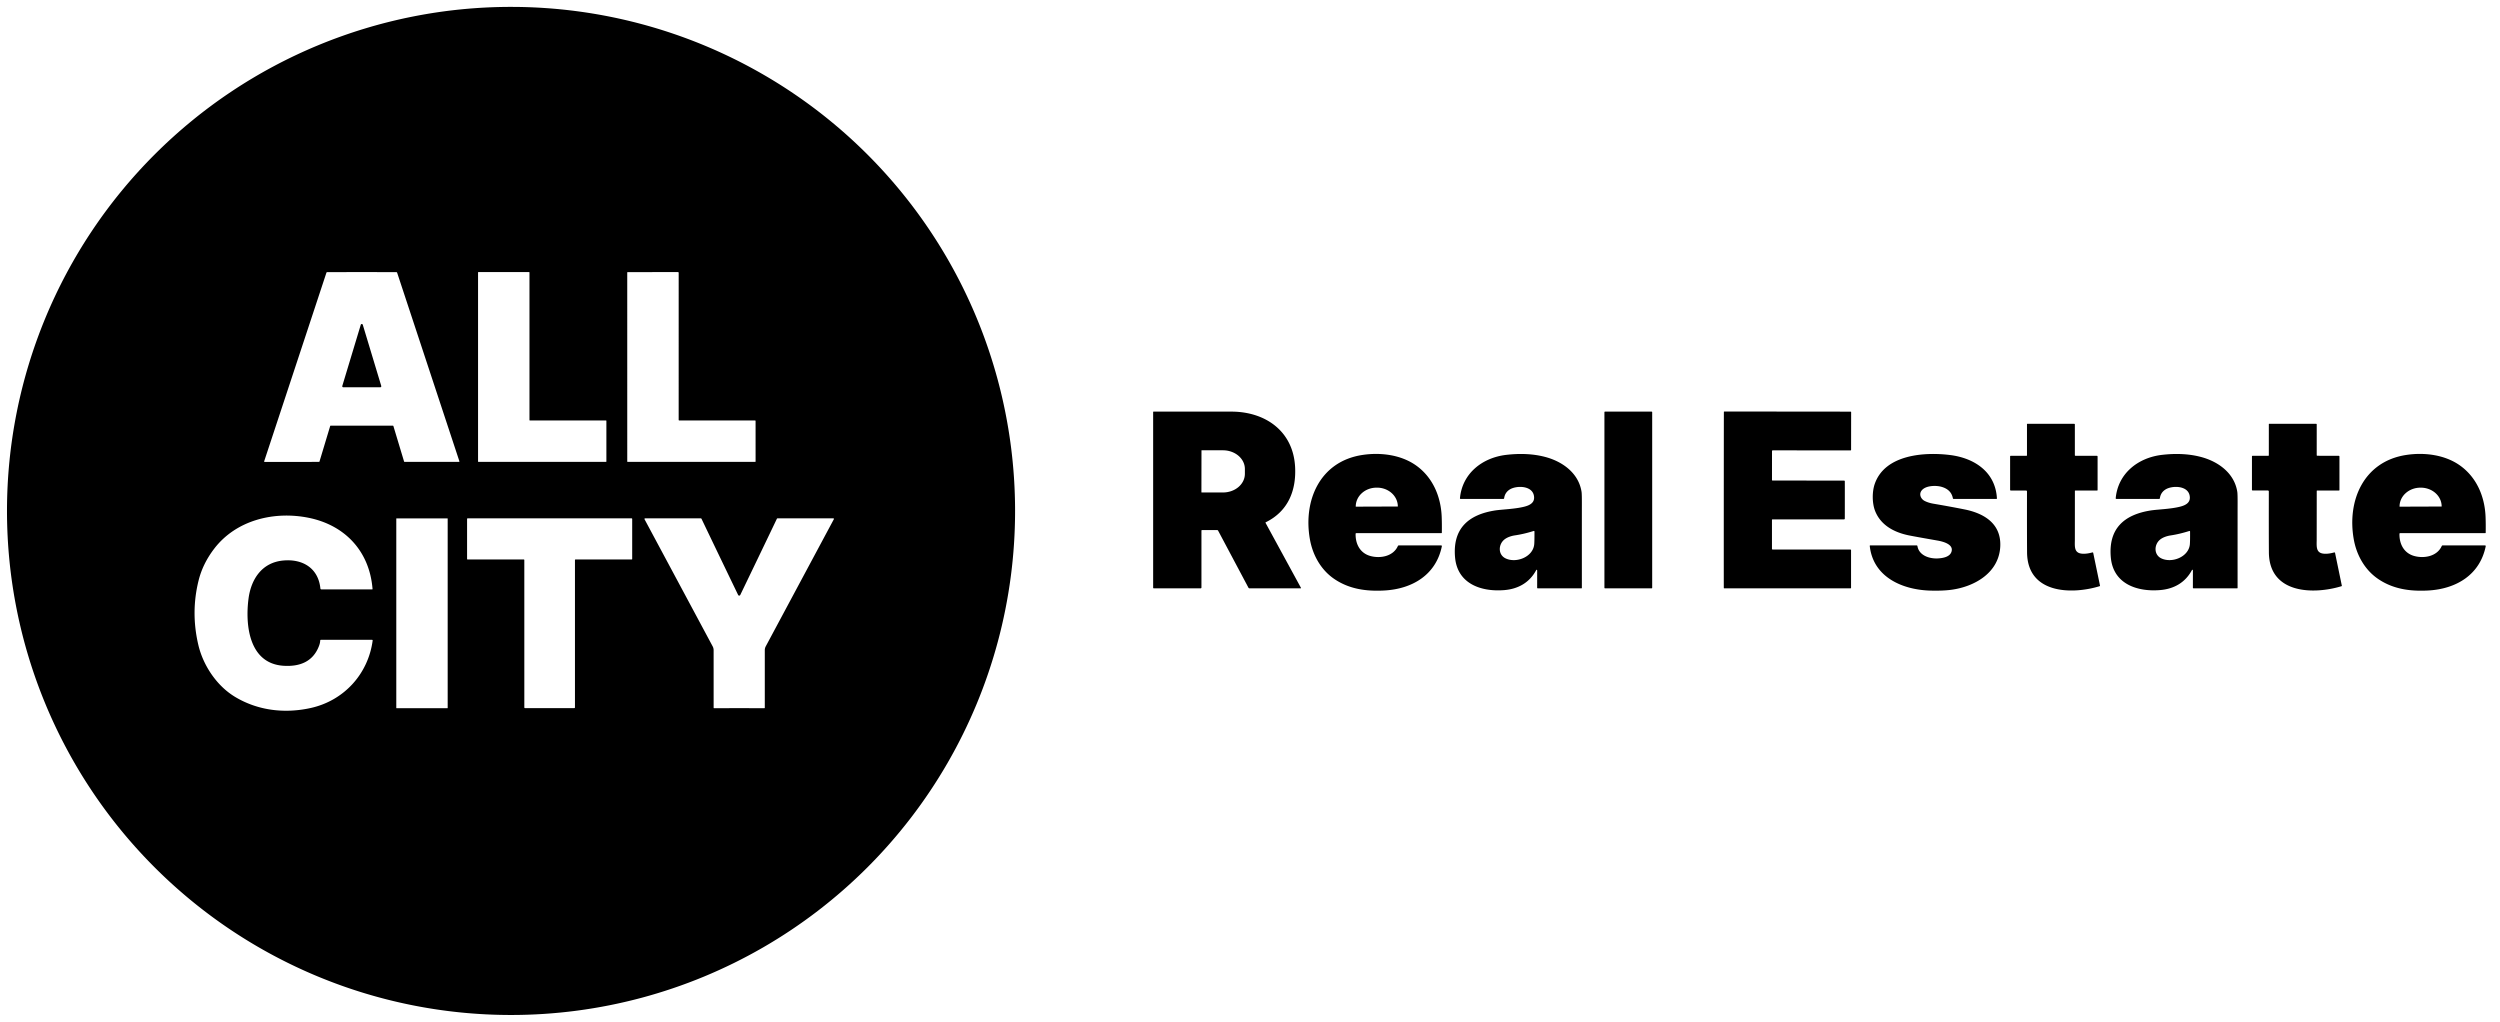
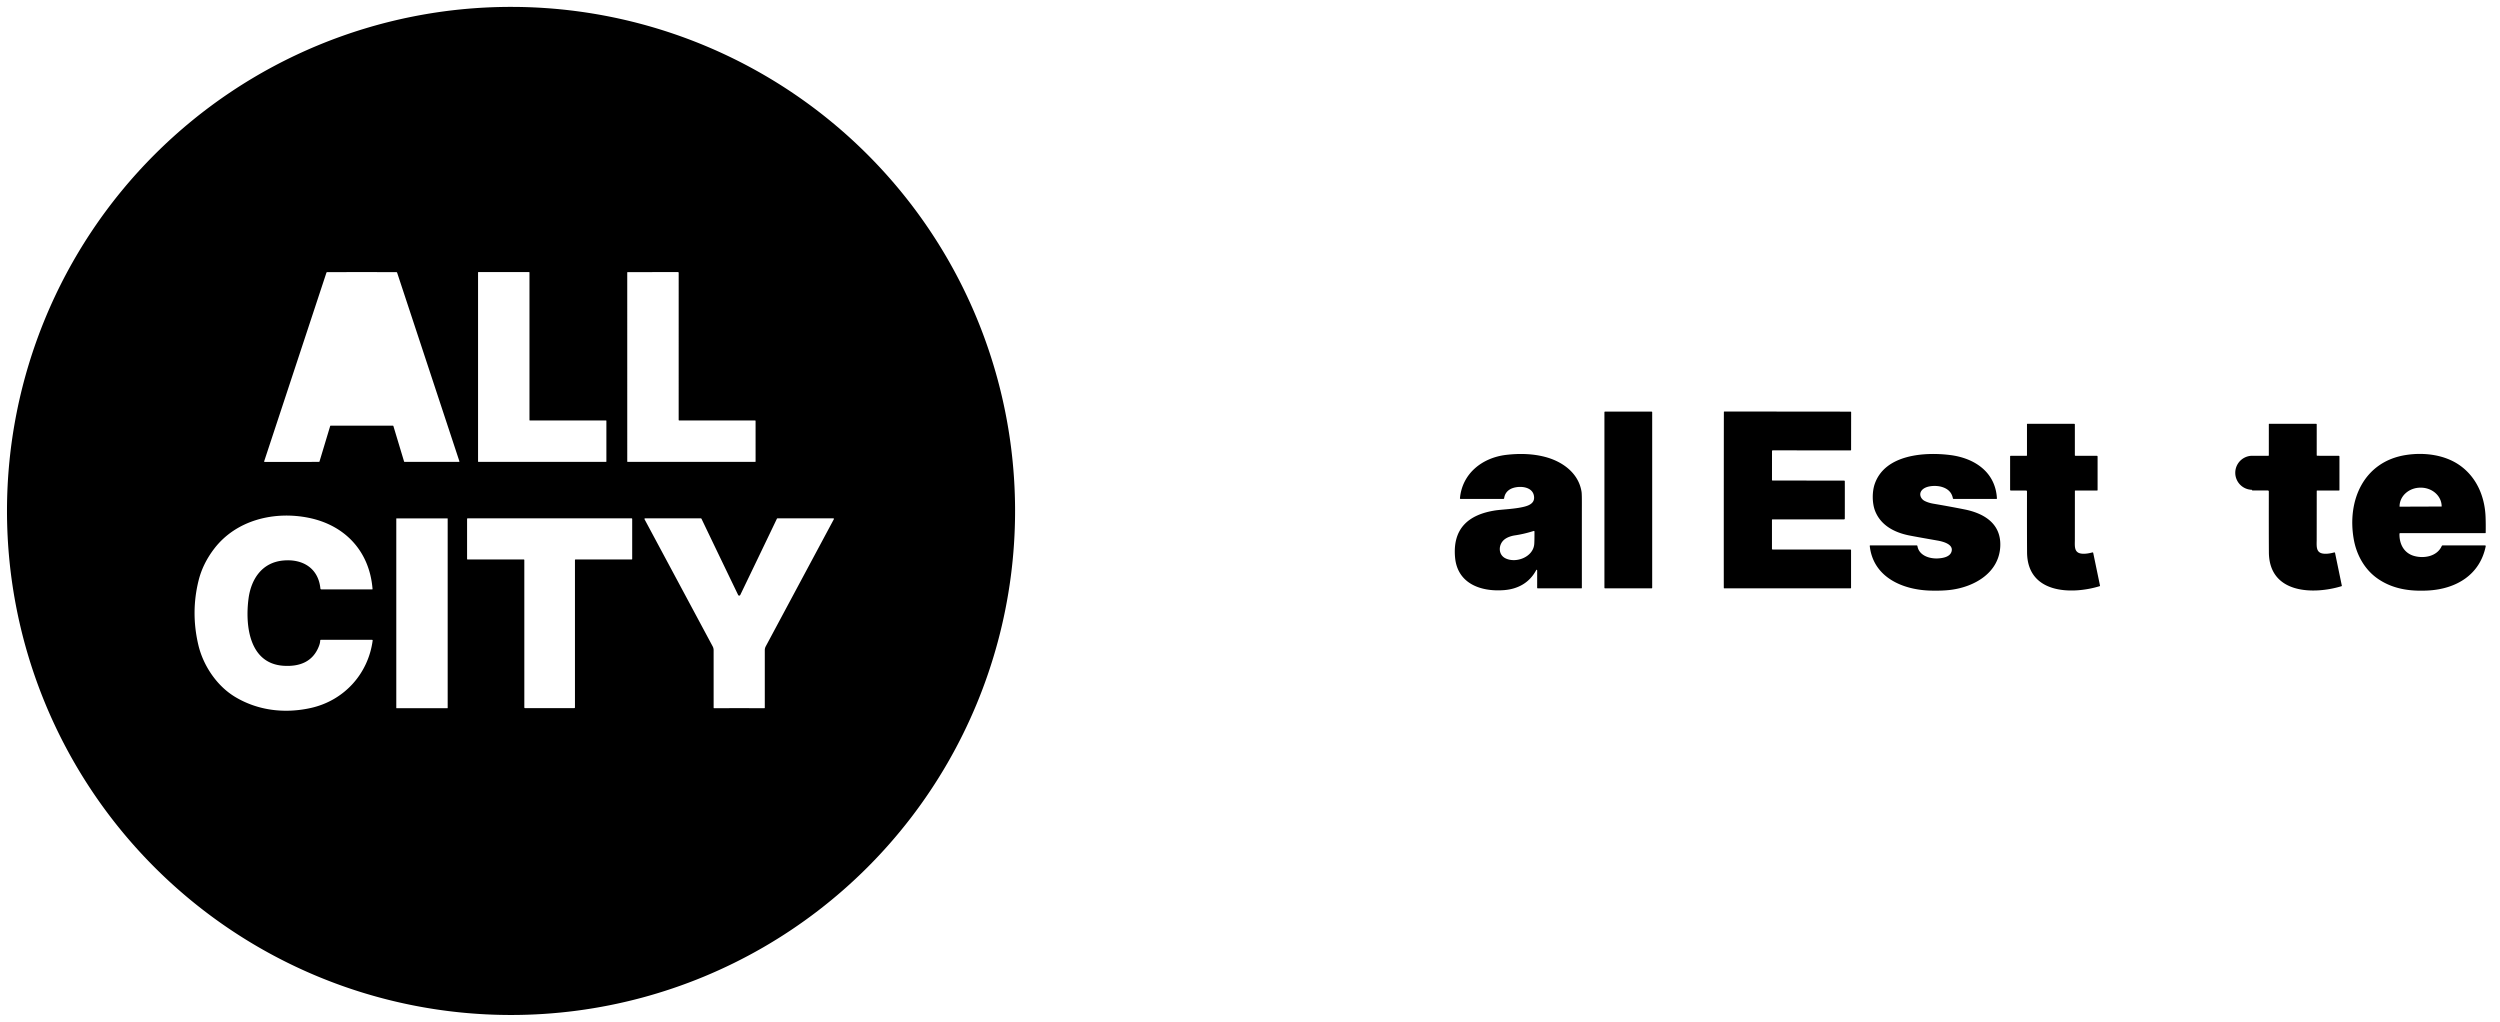
<svg xmlns="http://www.w3.org/2000/svg" version="1.1" viewBox="0.00 0.00 2263.00 925.00">
  <g>
    <path fill="#000000" d="   M 918.85 462.50   A 456.26 456.26 0.0 0 1 462.59 918.76   A 456.26 456.26 0.0 0 1 6.33 462.50   A 456.26 456.26 0.0 0 1 462.59 6.24   A 456.26 456.26 0.0 0 1 918.85 462.50   Z   M 327.48 385.29   Q 355.60 385.29 355.61 385.29   A 0.59 0.58 84.8 0 1 356.11 385.71   L 365.76 417.74   A 0.52 0.51 81.6 0 0 366.25 418.11   L 415.43 418.11   A 0.43 0.43 0.0 0 0 415.84 417.54   L 359.49 246.86   A 0.76 0.76 0.0 0 0 358.77 246.34   Q 347.15 246.30 327.48 246.30   Q 307.81 246.30 296.19 246.34   A 0.76 0.76 0.0 0 0 295.47 246.86   L 239.13 417.55   A 0.43 0.43 0.0 0 0 239.54 418.12   L 288.72 418.11   A 0.52 0.51 -81.6 0 0 289.21 417.74   L 298.86 385.71   A 0.59 0.58 -84.8 0 1 299.36 385.29   Q 299.37 385.29 327.48 385.29   Z   M 479.67 380.61   A 0.39 0.39 0.0 0 1 479.28 380.22   L 479.28 246.68   A 0.39 0.39 0.0 0 0 478.89 246.29   L 433.12 246.29   A 0.39 0.39 0.0 0 0 432.73 246.68   L 432.73 417.72   A 0.39 0.39 0.0 0 0 433.12 418.11   L 548.51 418.11   A 0.39 0.39 0.0 0 0 548.90 417.72   L 548.90 381.00   A 0.39 0.39 0.0 0 0 548.51 380.61   L 479.67 380.61   Z   M 613.71 246.29   L 568.19 246.32   A 0.41 0.40 -0.0 0 0 567.78 246.72   L 567.79 417.76   A 0.36 0.35 -0.0 0 0 568.15 418.11   L 683.55 418.11   A 0.41 0.41 0.0 0 0 683.96 417.70   L 683.95 381.10   A 0.48 0.48 0.0 0 0 683.47 380.62   L 614.85 380.60   A 0.52 0.52 0.0 0 1 614.33 380.08   L 614.34 246.92   A 0.63 0.63 0.0 0 0 613.71 246.29   Z   M 289.84 579.83   Q 289.79 581.97 288.80 584.61   C 283.33 599.16 271.03 603.61 256.57 602.65   C 225.19 600.58 221.91 565.40 224.95 541.99   C 227.27 524.09 237.25 509.02 256.62 507.36   C 274.08 505.85 288.19 514.31 290.03 532.78   A 0.81 0.80 86.8 0 0 290.83 533.50   L 336.93 533.50   A 0.30 0.30 0.0 0 0 337.23 533.18   C 334.56 499.05 312.35 475.28 279.09 468.65   C 248.05 462.47 213.75 470.72 193.88 496.71   Q 183.60 510.15 179.81 525.28   Q 172.55 554.25 179.57 583.94   C 183.85 602.06 195.89 620.52 212.46 630.62   C 233.16 643.22 257.58 646.12 281.22 640.89   C 311.15 634.28 333.24 610.33 337.34 579.80   A 0.56 0.56 0.0 0 0 336.79 579.17   L 290.52 579.17   A 0.68 0.67 0.4 0 0 289.84 579.83   Z   M 669.13 641.03   Q 684.59 641.03 691.93 641.05   A 0.35 0.35 0.0 0 0 692.29 640.70   L 692.29 588.54   A 7.38 7.29 59.4 0 1 693.16 585.07   L 754.80 470.00   A 0.54 0.54 0.0 0 0 754.32 469.20   L 703.90 469.20   A 0.77 0.74 12.0 0 0 703.21 469.63   Q 690.67 495.87 670.17 538.40   Q 669.80 539.17 669.12 539.17   Q 668.45 539.17 668.08 538.40   Q 647.57 495.87 635.02 469.64   A 0.77 0.74 -12.0 0 0 634.33 469.21   L 583.91 469.22   A 0.54 0.54 0.0 0 0 583.43 470.02   L 645.10 585.08   A 7.38 7.29 -59.5 0 1 645.97 588.55   L 645.98 640.71   A 0.35 0.35 0.0 0 0 646.33 641.06   Q 653.68 641.03 669.13 641.03   Z   M 405.24 469.50   A 0.26 0.26 0.0 0 0 404.98 469.24   L 358.98 469.24   A 0.26 0.26 0.0 0 0 358.72 469.50   L 358.72 640.80   A 0.26 0.26 0.0 0 0 358.98 641.06   L 404.98 641.06   A 0.26 0.26 0.0 0 0 405.24 640.80   L 405.24 469.50   Z   M 497.53 641.03   Q 518.60 641.03 519.83 641.00   A 0.63 0.62 -0.6 0 0 520.45 640.38   L 520.45 506.94   A 0.50 0.50 0.0 0 1 520.95 506.44   L 571.81 506.44   A 0.45 0.45 0.0 0 0 572.26 505.99   L 572.26 469.77   A 0.58 0.58 0.0 0 0 571.67 469.19   Q 568.82 469.22 497.53 469.22   Q 426.24 469.22 423.39 469.19   A 0.58 0.58 0.0 0 0 422.80 469.77   L 422.80 505.99   A 0.45 0.45 0.0 0 0 423.25 506.44   L 474.11 506.44   A 0.50 0.50 0.0 0 1 474.61 506.94   L 474.62 640.38   A 0.63 0.62 0.6 0 0 475.23 641.00   Q 476.47 641.03 497.53 641.03   Z" />
-     <path fill="#000000" d="   M 1086.82 532.57   L 1044.42 532.57   A 0.59 0.59 0.0 0 1 1043.83 531.98   L 1043.83 372.98   A 0.39 0.39 0.0 0 1 1044.22 372.59   Q 1109.26 372.55 1115.24 372.60   C 1145.50 372.84 1170.43 390.25 1172.30 422.25   C 1173.56 443.94 1165.99 462.84 1145.78 472.74   A 0.43 0.43 0.0 0 0 1145.59 473.33   L 1177.61 532.08   A 0.33 0.33 0.0 0 1 1177.32 532.57   L 1131.08 532.57   A 1.13 1.13 0.0 0 1 1130.08 531.97   L 1102.65 480.37   A 1.06 1.04 75.5 0 0 1101.73 479.82   L 1088.10 479.82   A 0.55 0.55 0.0 0 0 1087.55 480.37   L 1087.55 531.84   A 0.73 0.73 0.0 0 1 1086.82 532.57   Z   M 1087.58 407.82   L 1087.52 445.52   A 0.24 0.24 0.0 0 0 1087.76 445.76   L 1107.02 445.79   A 19.82 16.90 0.1 0 0 1126.87 428.92   L 1126.87 424.54   A 19.82 16.90 0.1 0 0 1107.08 407.61   L 1087.82 407.58   A 0.24 0.24 0.0 0 0 1087.58 407.82   Z" />
    <rect fill="#000000" x="1452.32" y="372.58" width="43.24" height="160.00" rx="0.50" />
    <path fill="#000000" d="   M 1669.94 452.59   Q 1669.94 466.92 1669.91 469.48   A 0.66 0.65 0.3 0 1 1669.25 470.13   L 1604.46 470.13   A 0.48 0.48 0.0 0 0 1603.98 470.61   L 1603.98 496.77   A 0.69 0.69 0.0 0 0 1604.67 497.46   L 1675.00 497.46   A 0.57 0.57 0.0 0 1 1675.57 498.03   L 1675.57 532.09   A 0.47 0.47 0.0 0 1 1675.10 532.56   L 1560.78 532.56   A 0.39 0.39 0.0 0 1 1560.39 532.18   Q 1560.34 530.54 1560.37 452.53   Q 1560.41 374.52 1560.46 372.88   A 0.39 0.39 0.0 0 1 1560.86 372.50   L 1675.18 372.62   A 0.47 0.47 0.0 0 1 1675.65 373.09   L 1675.61 407.15   A 0.57 0.57 0.0 0 1 1675.04 407.72   L 1604.71 407.65   A 0.69 0.69 0.0 0 0 1604.02 408.34   L 1604.00 434.50   A 0.48 0.48 0.0 0 0 1604.48 434.98   L 1669.27 435.04   A 0.66 0.65 -0.2 0 1 1669.92 435.69   Q 1669.95 438.25 1669.94 452.59   Z" />
    <path fill="#000000" d="   M 1898.74 413.30   L 1898.74 443.61   A 0.40 0.39 -0.0 0 1 1898.34 444.00   L 1878.63 444.00   A 0.44 0.44 0.0 0 0 1878.19 444.44   Q 1878.17 488.57 1878.16 489.28   C 1878.03 495.48 1877.73 500.75 1885.00 501.22   Q 1888.89 501.48 1894.00 500.05   A 0.63 0.63 0.0 0 1 1894.79 500.53   L 1900.94 530.19   A 0.34 0.34 0.0 0 1 1900.71 530.58   C 1875.17 538.43 1835.16 537.53 1834.90 499.99   Q 1834.78 482.24 1834.83 444.88   A 0.87 0.86 0.3 0 0 1833.96 444.01   L 1820.18 444.01   A 0.63 0.63 0.0 0 1 1819.55 443.38   L 1819.55 413.19   A 0.60 0.60 0.0 0 1 1820.15 412.59   L 1834.37 412.59   A 0.45 0.45 0.0 0 0 1834.82 412.14   L 1834.82 383.93   A 0.28 0.28 0.0 0 1 1835.10 383.65   L 1877.60 383.65   A 0.56 0.56 0.0 0 1 1878.16 384.21   L 1878.16 412.04   A 0.53 0.53 0.0 0 0 1878.69 412.57   L 1898.01 412.57   A 0.73 0.73 0.0 0 1 1898.74 413.30   Z" />
-     <path fill="#000000" d="   M 2116.94 412.57   A 0.73 0.73 0.0 0 1 2117.67 413.30   L 2117.67 443.61   A 0.40 0.39 0.0 0 1 2117.27 444.00   L 2097.55 444.00   A 0.44 0.44 0.0 0 0 2097.11 444.44   Q 2097.08 488.57 2097.07 489.28   C 2096.94 495.49 2096.64 500.76 2103.91 501.23   Q 2107.80 501.49 2112.91 500.06   A 0.63 0.63 0.0 0 1 2113.70 500.54   L 2119.84 530.21   A 0.34 0.34 0.0 0 1 2119.61 530.60   C 2094.06 538.44 2054.05 537.53 2053.80 499.98   Q 2053.68 482.23 2053.74 444.86   A 0.87 0.86 0.3 0 0 2052.87 443.99   L 2039.09 443.99   A 0.63 0.63 0.0 0 1 2038.46 443.36   L 2038.47 413.17   A 0.60 0.60 0.0 0 1 2039.07 412.57   L 2053.29 412.57   A 0.45 0.45 0.0 0 0 2053.74 412.12   L 2053.75 383.90   A 0.28 0.28 0.0 0 1 2054.03 383.62   L 2096.54 383.64   A 0.56 0.56 0.0 0 1 2097.10 384.20   L 2097.09 412.03   A 0.53 0.53 0.0 0 0 2097.62 412.56   L 2116.94 412.57   Z" />
-     <path fill="#000000" d="   M 1227.10 483.17   C 1226.88 492.40 1231.14 500.65 1240.31 503.24   C 1249.33 505.79 1261.13 503.68 1265.33 494.31   A 1.05 1.04 -77.7 0 1 1266.28 493.69   L 1304.50 493.69   A 0.68 0.68 0.0 0 1 1305.16 494.51   C 1299.86 520.45 1278.36 533.09 1253.24 534.51   C 1236.75 535.44 1221.08 533.27 1207.45 523.84   C 1195.70 515.72 1188.33 502.56 1185.78 488.47   C 1179.42 453.20 1194.65 417.80 1233.05 411.86   C 1249.50 409.32 1267.96 411.60 1281.60 421.17   C 1296.87 431.89 1304.29 449.36 1305.02 467.76   Q 1305.27 473.97 1305.15 482.18   A 0.45 0.45 0.0 0 1 1304.70 482.62   L 1227.66 482.62   A 0.56 0.56 0.0 0 0 1227.10 483.17   Z   M 1227.26 458.63   L 1265.28 458.49   A 0.04 0.04 0.0 0 0 1265.32 458.45   L 1265.32 458.38   A 18.83 17.03 -0.2 0 0 1246.43 441.42   L 1245.99 441.42   A 18.83 17.03 -0.2 0 0 1227.22 458.52   L 1227.22 458.59   A 0.04 0.04 0.0 0 0 1227.26 458.63   Z" />
+     <path fill="#000000" d="   M 2116.94 412.57   A 0.73 0.73 0.0 0 1 2117.67 413.30   L 2117.67 443.61   A 0.40 0.39 0.0 0 1 2117.27 444.00   L 2097.55 444.00   A 0.44 0.44 0.0 0 0 2097.11 444.44   Q 2097.08 488.57 2097.07 489.28   C 2096.94 495.49 2096.64 500.76 2103.91 501.23   Q 2107.80 501.49 2112.91 500.06   A 0.63 0.63 0.0 0 1 2113.70 500.54   L 2119.84 530.21   A 0.34 0.34 0.0 0 1 2119.61 530.60   C 2094.06 538.44 2054.05 537.53 2053.80 499.98   Q 2053.68 482.23 2053.74 444.86   A 0.87 0.86 0.3 0 0 2052.87 443.99   L 2039.09 443.99   A 0.63 0.63 0.0 0 1 2038.46 443.36   A 0.60 0.60 0.0 0 1 2039.07 412.57   L 2053.29 412.57   A 0.45 0.45 0.0 0 0 2053.74 412.12   L 2053.75 383.90   A 0.28 0.28 0.0 0 1 2054.03 383.62   L 2096.54 383.64   A 0.56 0.56 0.0 0 1 2097.10 384.20   L 2097.09 412.03   A 0.53 0.53 0.0 0 0 2097.62 412.56   L 2116.94 412.57   Z" />
    <path fill="#000000" d="   M 1391.31 515.94   A 0.39 0.39 0.0 0 0 1390.63 515.96   C 1384.60 527.32 1374.31 533.13 1361.72 534.16   C 1340.94 535.87 1319.23 528.60 1317.12 504.51   C 1314.84 478.55 1329.10 465.89 1353.28 462.08   C 1359.33 461.12 1371.06 460.85 1379.68 458.68   C 1385.11 457.32 1389.70 454.82 1388.48 448.58   C 1386.67 439.35 1372.71 439.44 1366.86 442.94   Q 1362.27 445.70 1361.55 451.01   A 0.71 0.70 3.7 0 1 1360.85 451.62   L 1322.08 451.62   A 0.53 0.53 0.0 0 1 1321.55 451.04   C 1323.58 428.61 1341.73 414.23 1363.64 411.72   C 1375.02 410.42 1386.80 410.60 1398.05 413.45   C 1413.99 417.47 1429.01 428.02 1431.64 445.34   Q 1431.95 447.36 1431.91 457.18   Q 1431.88 464.23 1431.90 532.15   A 0.43 0.43 0.0 0 1 1431.47 532.58   L 1392.01 532.58   A 0.58 0.58 0.0 0 1 1391.43 532.00   Q 1391.44 531.03 1391.45 516.66   Q 1391.45 516.17 1391.31 515.94   Z   M 1388.30 480.64   Q 1379.58 483.39 1371.29 484.62   C 1367.80 485.14 1364.01 486.46 1361.58 488.53   C 1356.20 493.08 1355.98 502.18 1362.88 505.46   C 1372.51 510.05 1387.67 504.21 1388.78 492.75   Q 1389.04 490.02 1389.00 481.15   A 0.54 0.54 0.0 0 0 1388.30 480.64   Z" />
    <path fill="#000000" d="   M 1692.50 494.17   A 0.44 0.43 87.0 0 1 1692.93 493.68   L 1734.90 493.68   A 0.79 0.78 85.2 0 1 1735.67 494.34   C 1737.05 502.76 1746.40 505.86 1754.03 505.49   C 1758.69 505.26 1765.09 504.18 1766.54 499.26   C 1768.51 492.53 1758.52 490.13 1753.64 489.28   Q 1731.90 485.47 1727.55 484.55   C 1714.46 481.81 1702.40 475.40 1697.33 462.47   C 1694.62 455.55 1694.55 445.21 1696.99 438.13   C 1706.20 411.35 1742.05 409.02 1765.13 411.88   C 1787.23 414.61 1806.32 427.21 1807.62 451.19   A 0.41 0.41 0.0 0 1 1807.21 451.62   L 1768.40 451.62   A 0.66 0.66 0.0 0 1 1767.75 451.08   Q 1766.27 443.18 1757.45 440.67   C 1752.54 439.26 1742.84 439.34 1739.31 444.21   C 1736.87 447.59 1738.85 451.79 1742.29 453.50   Q 1745.67 455.19 1750.07 455.94   Q 1765.65 458.60 1778.18 461.10   C 1795.61 464.57 1811.22 473.63 1810.67 493.87   C 1810.00 518.13 1787.66 531.10 1766.04 533.91   Q 1758.39 534.90 1747.57 534.62   C 1722.22 533.97 1695.58 522.55 1692.50 494.17   Z" />
-     <path fill="#000000" d="   M 1984.88 515.93   A 0.39 0.39 0.0 0 0 1984.20 515.95   C 1978.17 527.31 1967.88 533.12 1955.29 534.14   C 1934.51 535.85 1912.81 528.58 1910.70 504.49   C 1908.43 478.53 1922.69 465.88 1946.86 462.07   C 1952.91 461.11 1964.64 460.85 1973.26 458.68   C 1978.69 457.32 1983.28 454.82 1982.06 448.58   C 1980.25 439.35 1966.29 439.44 1960.44 442.94   Q 1955.85 445.70 1955.13 451.01   A 0.71 0.70 3.7 0 1 1954.43 451.61   L 1915.67 451.61   A 0.53 0.53 0.0 0 1 1915.14 451.03   C 1917.17 428.60 1935.32 414.23 1957.23 411.72   C 1968.61 410.42 1980.39 410.60 1991.63 413.46   C 2007.57 417.48 2022.59 428.03 2025.22 445.35   Q 2025.53 447.37 2025.48 457.18   Q 2025.45 464.23 2025.46 532.15   A 0.43 0.43 0.0 0 1 2025.03 532.58   L 1985.58 532.57   A 0.58 0.58 0.0 0 1 1985.00 531.99   Q 1985.01 531.02 1985.02 516.65   Q 1985.02 516.16 1984.88 515.93   Z   M 1981.75 480.65   Q 1973.07 483.42 1964.80 484.67   C 1961.33 485.20 1957.55 486.52 1955.13 488.59   C 1949.78 493.14 1949.59 502.22 1956.48 505.47   C 1966.09 510.02 1981.19 504.16 1982.26 492.73   Q 1982.51 490.00 1982.45 481.16   A 0.54 0.54 0.0 0 0 1981.75 480.65   Z" />
    <path fill="#000000" d="   M 2172.56 482.62   A 0.56 0.56 0.0 0 0 2172.00 483.17   C 2171.79 492.40 2176.05 500.65 2185.22 503.24   C 2194.24 505.79 2206.04 503.67 2210.24 494.30   A 1.05 1.04 -77.7 0 1 2211.19 493.68   L 2249.41 493.68   A 0.68 0.68 0.0 0 1 2250.07 494.50   C 2244.77 520.44 2223.27 533.08 2198.15 534.51   C 2181.66 535.44 2165.99 533.27 2152.36 523.84   C 2140.61 515.72 2133.23 502.56 2130.68 488.47   C 2124.32 453.20 2139.55 417.79 2177.95 411.85   C 2194.40 409.31 2212.86 411.59 2226.50 421.16   C 2241.77 431.88 2249.20 449.35 2249.93 467.75   Q 2250.18 473.96 2250.06 482.17   A 0.45 0.45 0.0 0 1 2249.61 482.61   L 2172.56 482.62   Z   M 2172.19 458.64   L 2210.09 458.50   A 0.10 0.10 0.0 0 0 2210.19 458.40   L 2210.19 458.32   A 18.89 16.96 -0.2 0 0 2191.24 441.43   L 2190.92 441.43   A 18.89 16.96 -0.2 0 0 2172.09 458.46   L 2172.09 458.54   A 0.10 0.10 0.0 0 0 2172.19 458.64   Z" />
  </g>
-   <path fill="#000000" d="   M 309.85 349.34   L 326.56 293.99   A 0.96 0.96 0.0 0 1 328.40 293.99   L 345.11 349.34   A 0.96 0.96 0.0 0 1 344.19 350.58   L 310.77 350.58   A 0.96 0.96 0.0 0 1 309.85 349.34   Z" />
</svg>